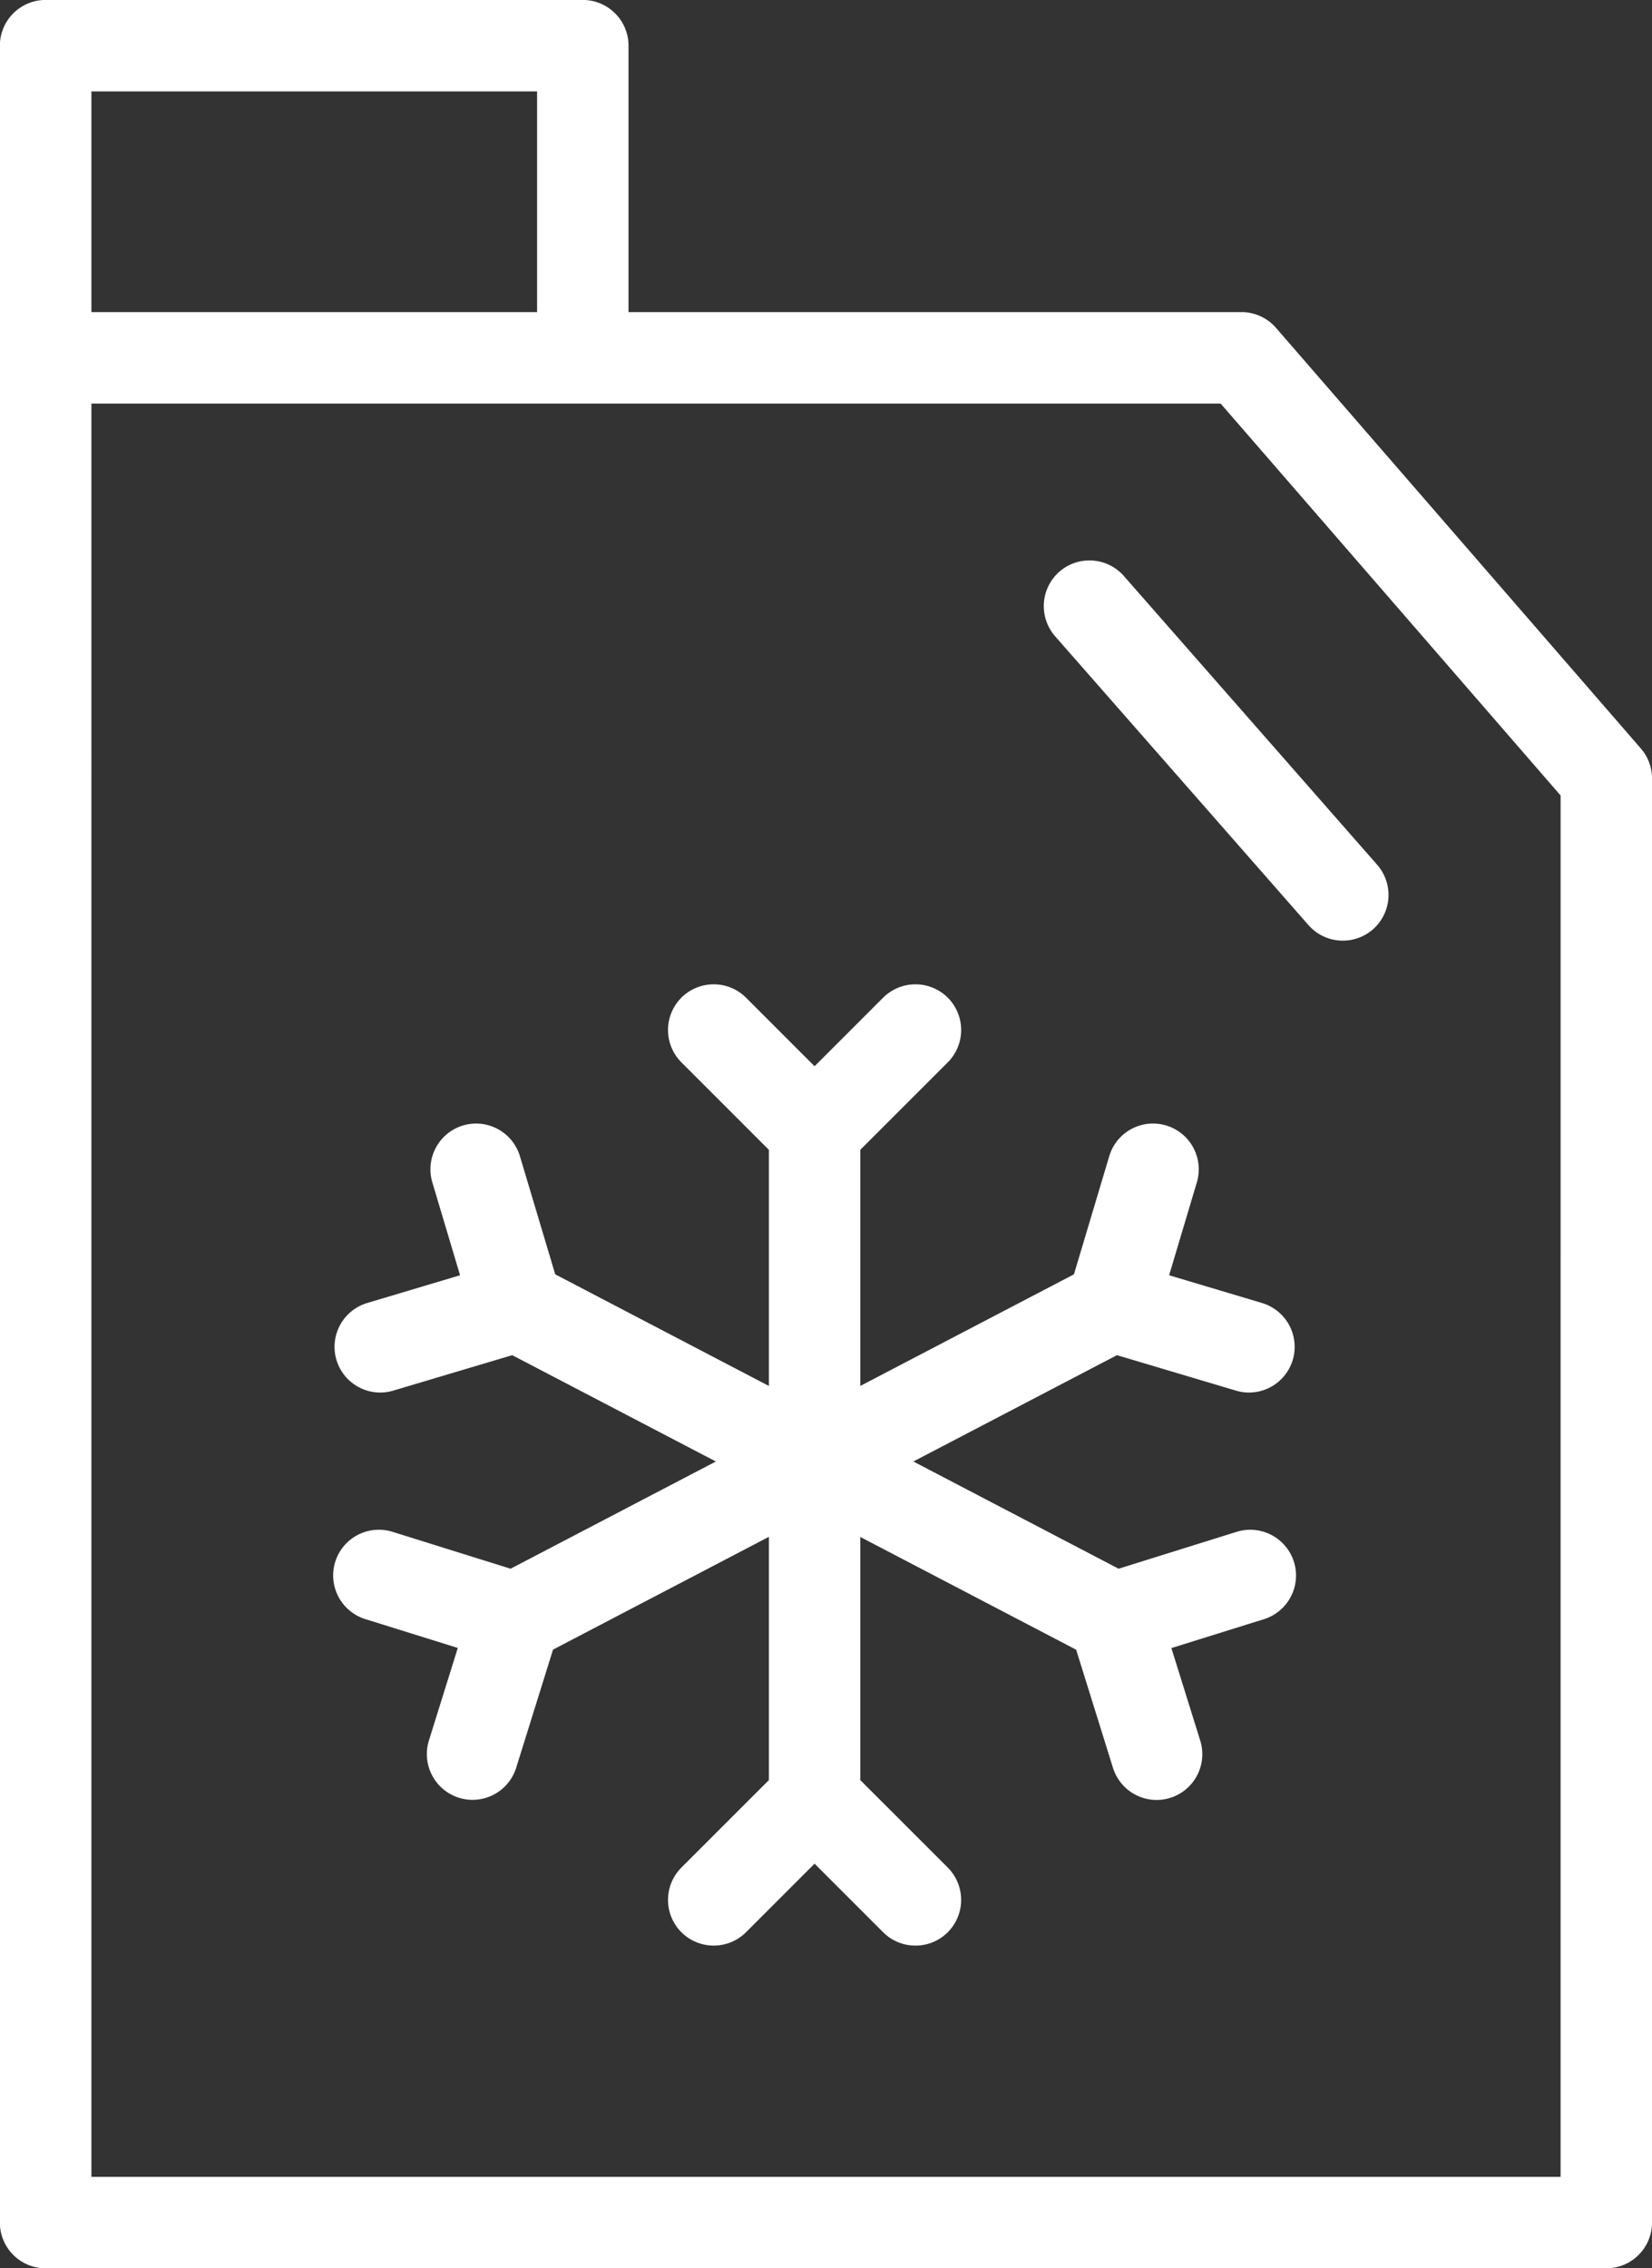
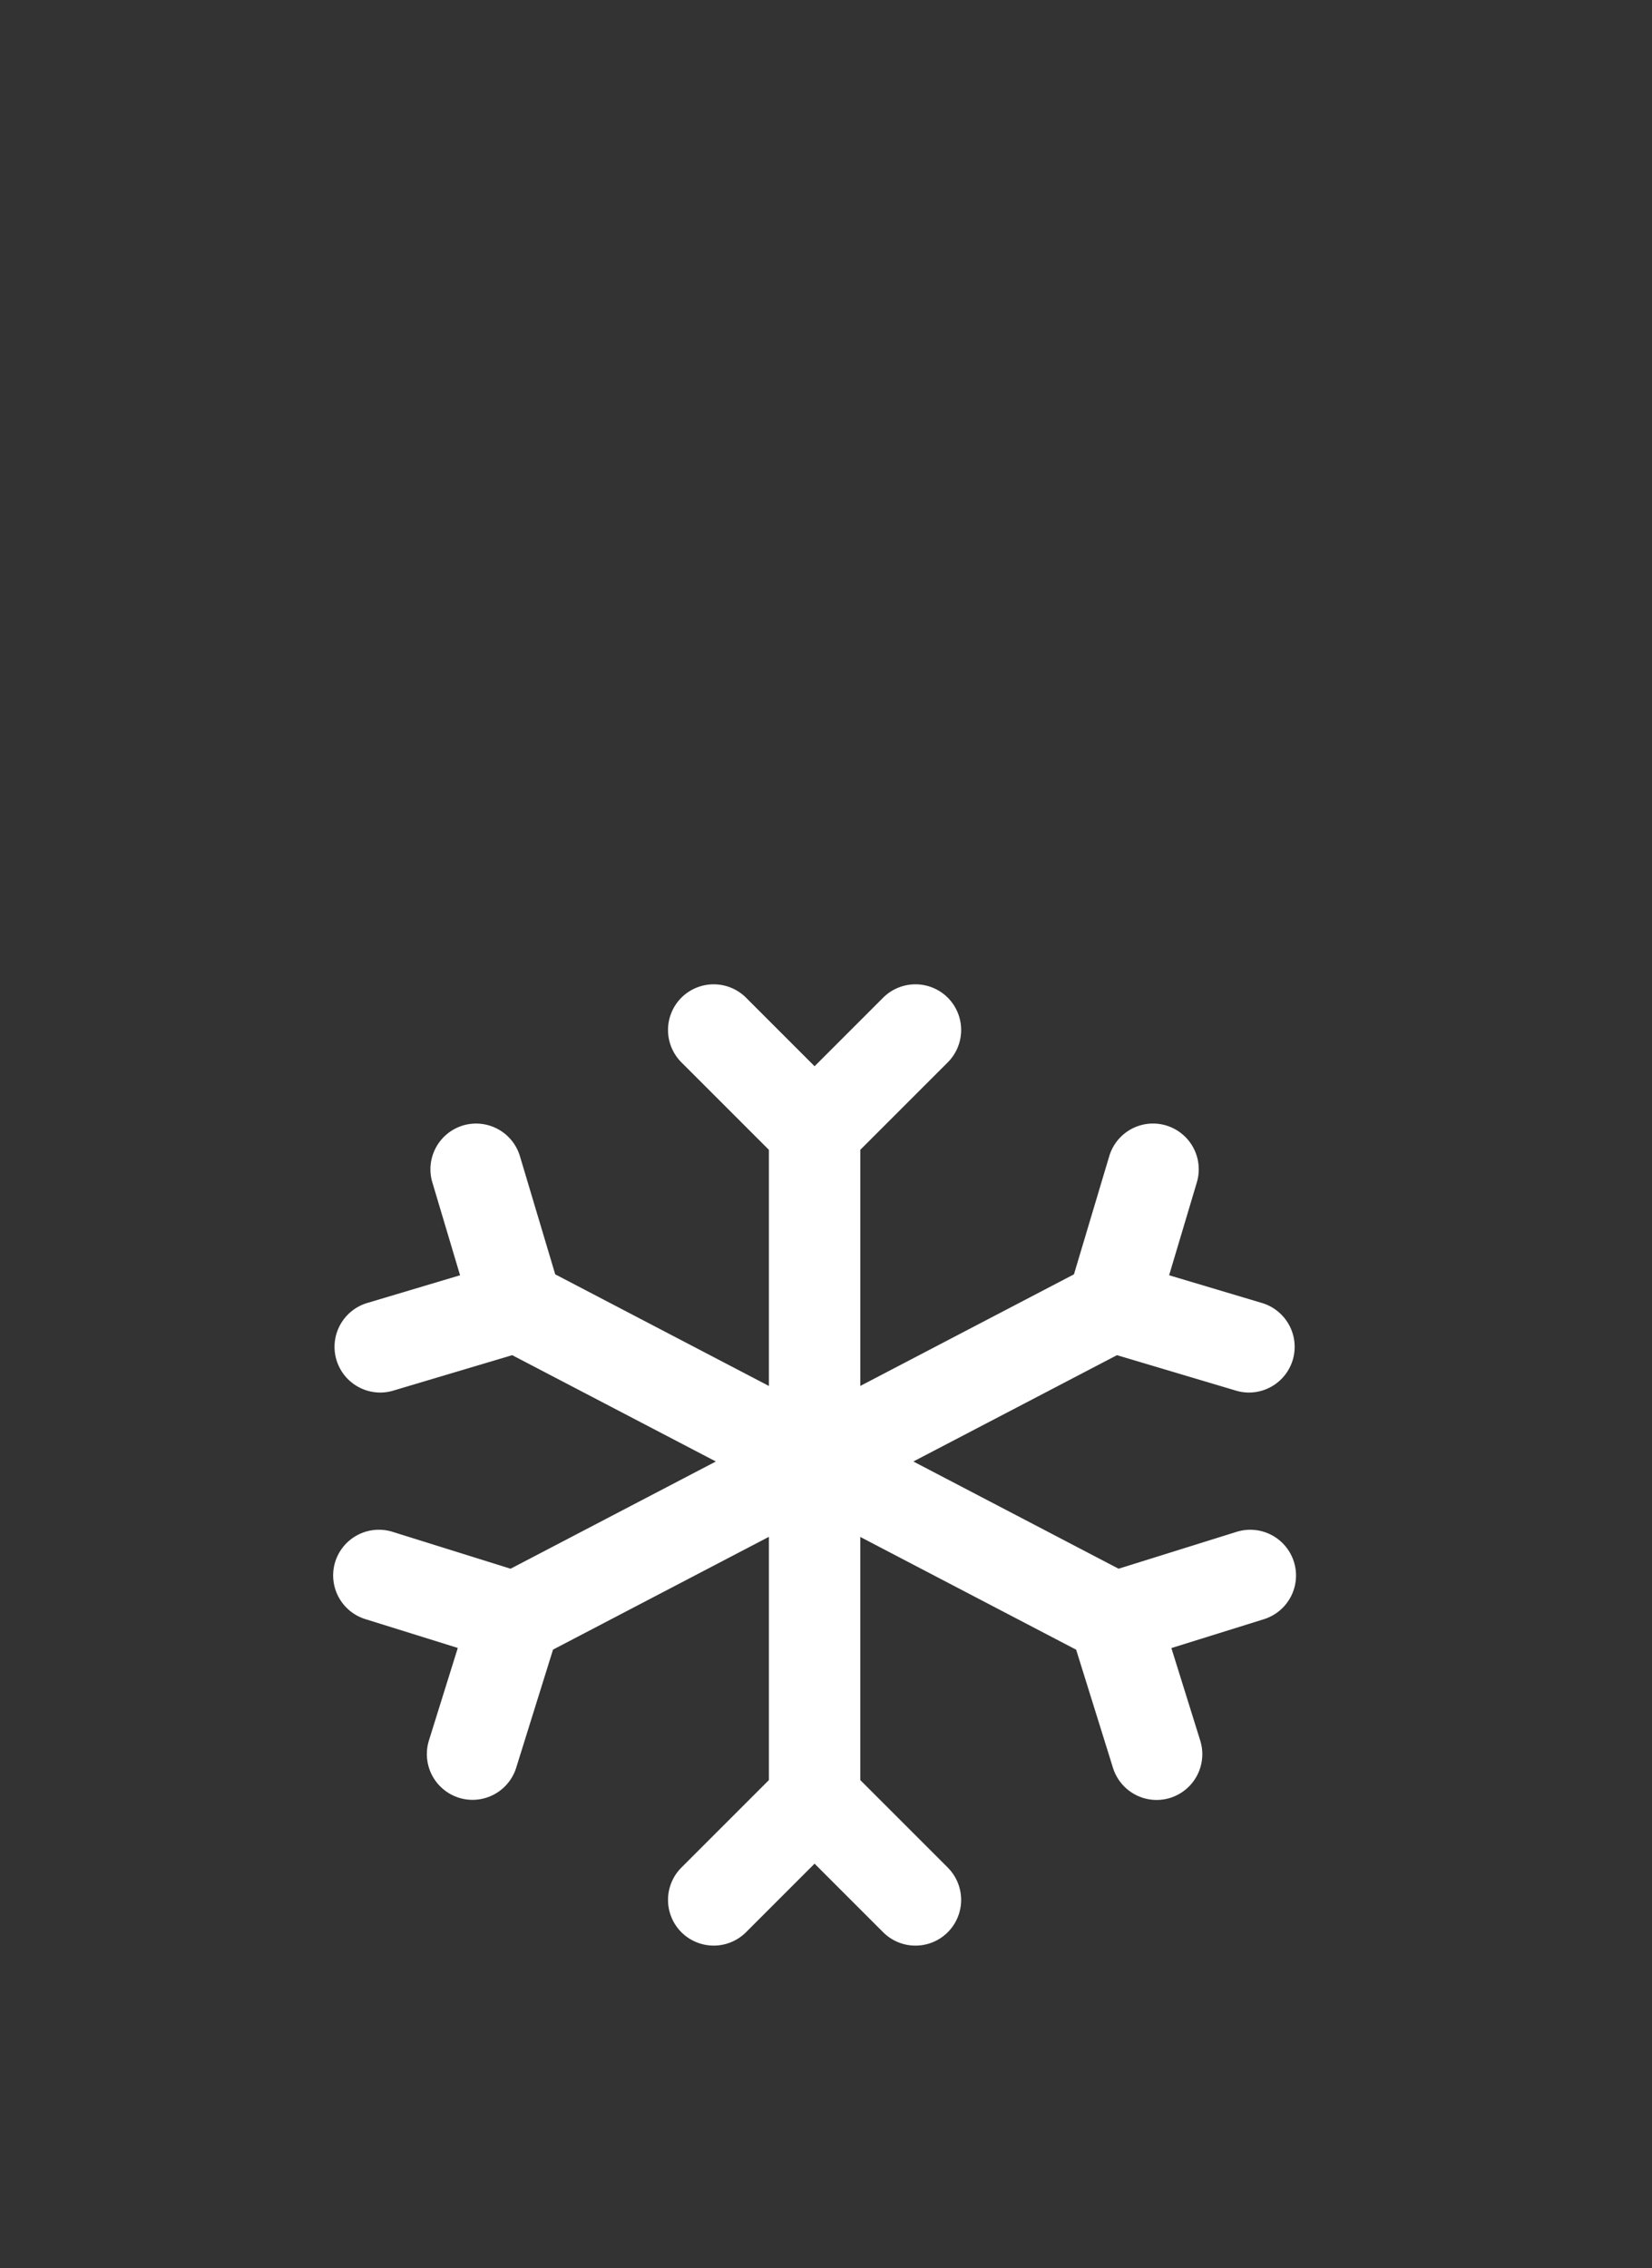
<svg xmlns="http://www.w3.org/2000/svg" width="111.875" height="153.599" viewBox="0 0 111.875 153.599">
  <rect x="0" y="0" width="111.875" height="153.599" fill="#333333" stroke="none" />
  <g id="Groupe_45" data-name="Groupe 45" transform="translate(-1524.371 553.118)">
-     <path id="Tracé_1748" data-name="Tracé 1748" d="M1635.489-502.435l-24.705-28.48a3.094,3.094,0,0,0-2.338-1.067h-41.511v-18.04a3.1,3.1,0,0,0-3.1-3.1h-36.372a3.1,3.1,0,0,0-3.1,3.1v147.408a3.1,3.1,0,0,0,3.1,3.1h105.684a3.1,3.1,0,0,0,3.1-3.1v-97.792A3.1,3.1,0,0,0,1635.489-502.435Zm-104.927-44.492h30.181v14.945h-30.181Zm99.493,141.217h-99.493V-525.791h76.471l23.023,26.54Z" transform="translate(0 0)" fill="#fff" />
-     <path id="Tracé_1749" data-name="Tracé 1749" d="M1662.432-478.794a3.1,3.1,0,0,0-.286,4.368l17.157,19.559a3.089,3.089,0,0,0,2.328,1.054,3.086,3.086,0,0,0,2.041-.768,3.1,3.1,0,0,0,.286-4.368L1666.8-478.508A3.1,3.1,0,0,0,1662.432-478.794Z" transform="translate(-66.322 -35.607)" fill="#fff" />
    <path id="Tracé_1750" data-name="Tracé 1750" d="M1629.292-386.848l-8,2.5-13.9-7.261,13.79-7.2,8.053,2.4a3.077,3.077,0,0,0,.886.131,3.1,3.1,0,0,0,2.965-2.211,3.1,3.1,0,0,0-2.081-3.852l-6.292-1.879,1.878-6.292a3.1,3.1,0,0,0-2.081-3.852,3.093,3.093,0,0,0-3.852,2.081l-2.39,8-14.469,7.558v-15.99l5.925-5.924a3.1,3.1,0,0,0,0-4.378,3.1,3.1,0,0,0-4.378,0l-4.643,4.643-4.642-4.643a3.1,3.1,0,0,0-4.378,0,3.1,3.1,0,0,0,0,4.378l5.926,5.925v15.989l-14.47-7.558-2.39-8a3.1,3.1,0,0,0-3.852-2.081,3.1,3.1,0,0,0-2.08,3.852l1.878,6.292-6.292,1.879a3.1,3.1,0,0,0-2.08,3.852,3.1,3.1,0,0,0,2.965,2.211,3.1,3.1,0,0,0,.887-.131l8.052-2.4,13.79,7.2-13.9,7.261-8-2.5a3.1,3.1,0,0,0-3.877,2.033,3.1,3.1,0,0,0,2.033,3.877l6.268,1.955-1.955,6.268a3.1,3.1,0,0,0,2.033,3.877,3.089,3.089,0,0,0,.923.141,3.1,3.1,0,0,0,2.954-2.174l2.495-8,14.618-7.636v16.472l-5.926,5.925a3.1,3.1,0,0,0,0,4.378,3.1,3.1,0,0,0,4.378,0l4.642-4.643,4.643,4.643a3.086,3.086,0,0,0,2.188.906,3.088,3.088,0,0,0,2.189-.906,3.1,3.1,0,0,0,0-4.378l-5.925-5.925V-386.5l14.619,7.636,2.494,8a3.1,3.1,0,0,0,2.954,2.175,3.082,3.082,0,0,0,.922-.141,3.1,3.1,0,0,0,2.034-3.877l-1.955-6.268,6.268-1.955a3.1,3.1,0,0,0,2.033-3.877A3.1,3.1,0,0,0,1629.292-386.848Z" transform="translate(-21.168 -62.541)" fill="#fff" />
  </g>
</svg>